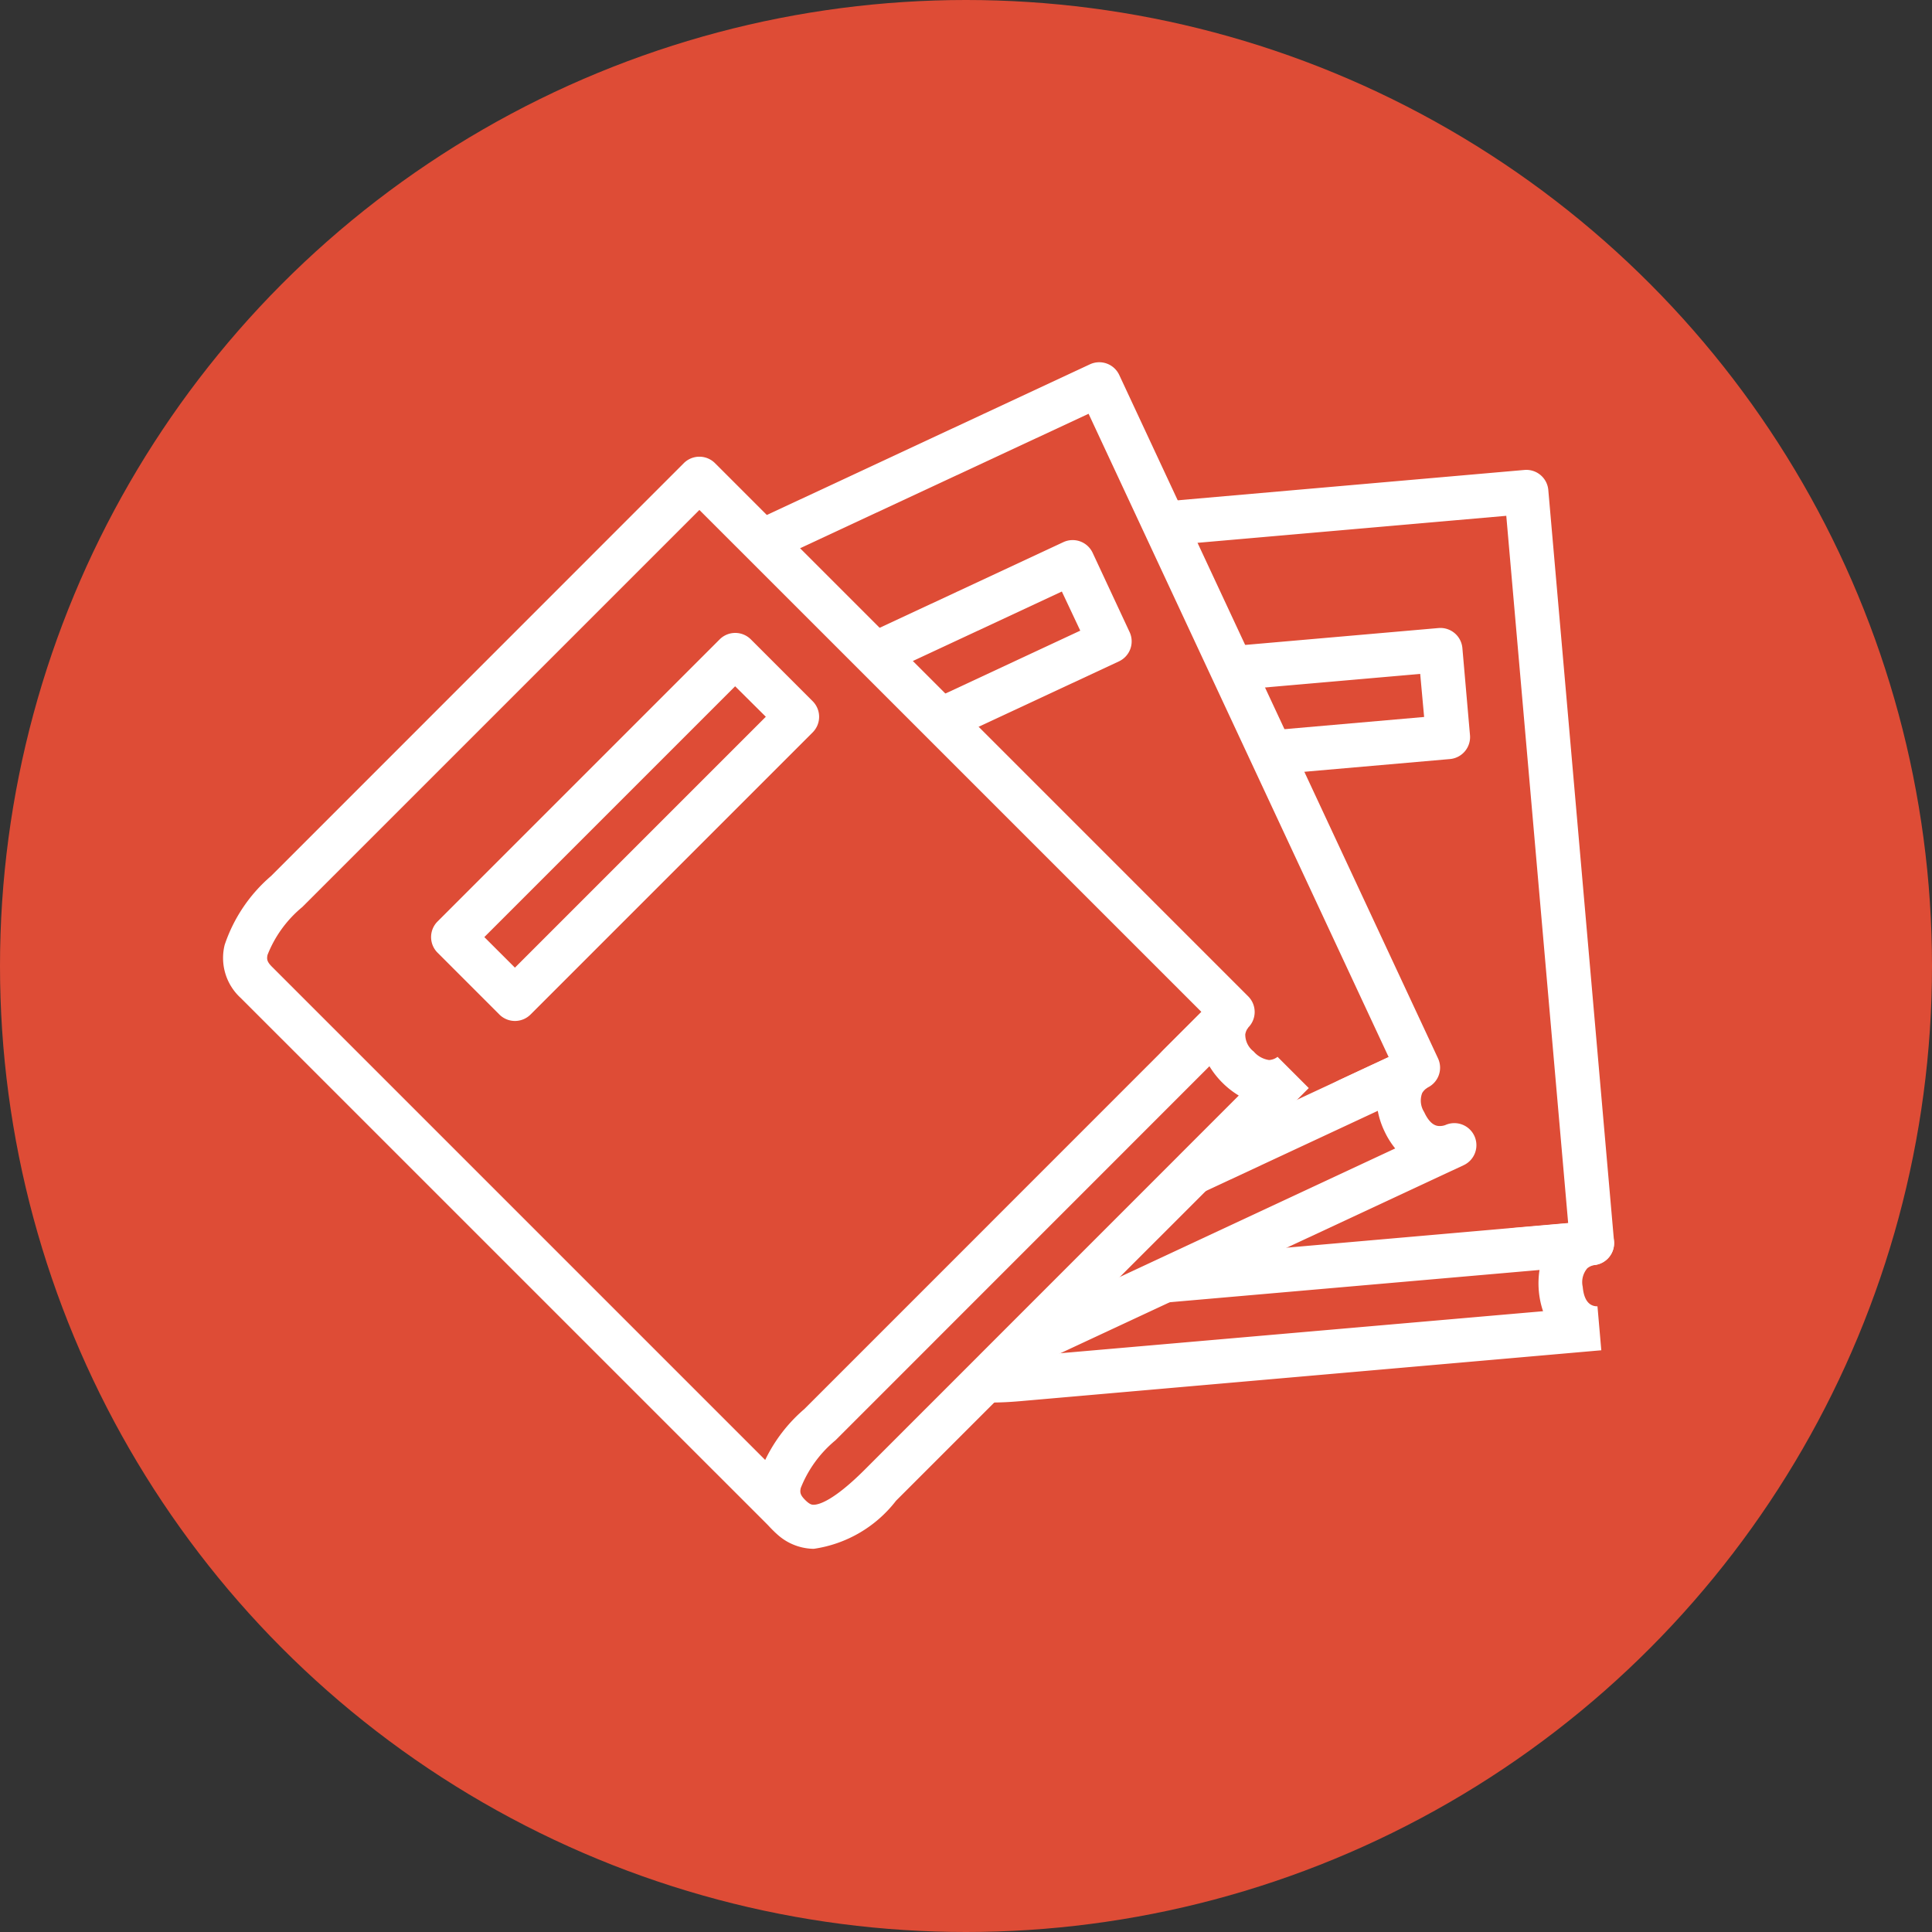
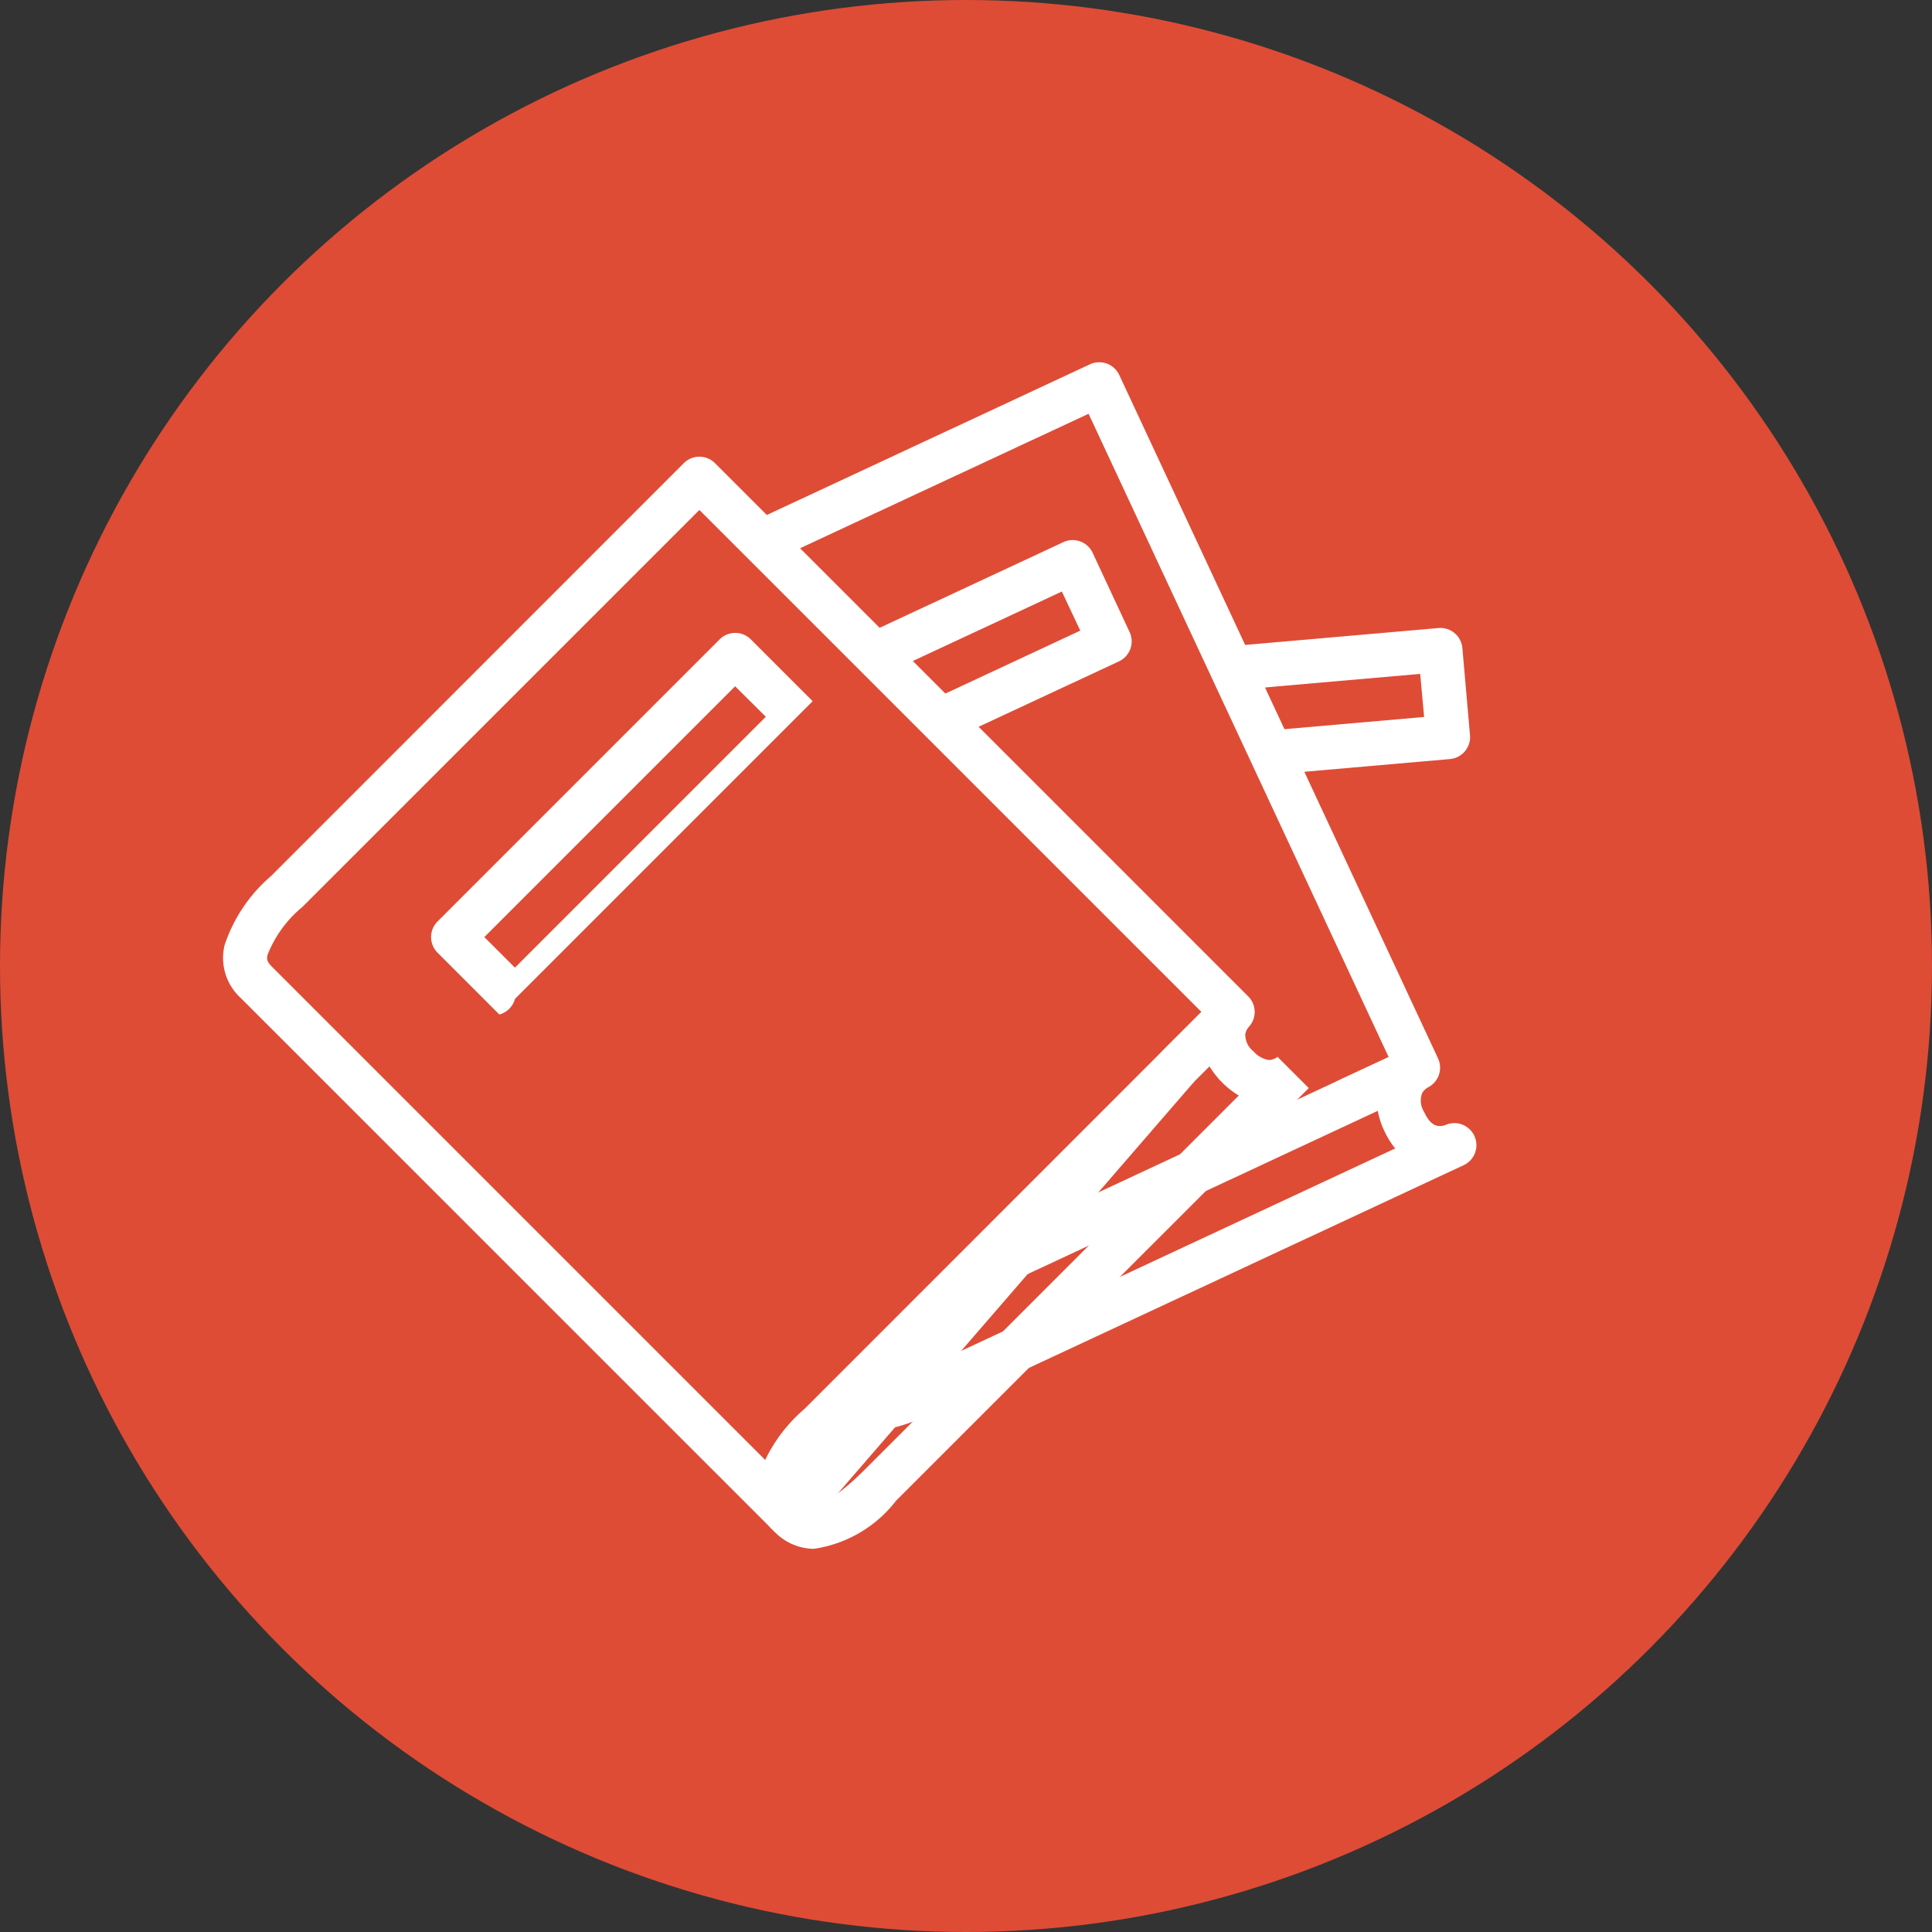
<svg xmlns="http://www.w3.org/2000/svg" width="60" height="60" viewBox="0 0 60 60">
  <rect x="0" y="0" width="60" height="60" fill="#333333" stroke="none" />
  <g id="icon-link-store" transform="translate(-927 -886)">
    <circle id="楕円形_7" data-name="楕円形 7" cx="30" cy="30" r="30" transform="translate(927 886)" fill="#de4c36" />
    <g id="グループ_370" data-name="グループ 370" transform="translate(933.926 897.25)">
      <path id="パス_8924" data-name="パス 8924" d="M70.676,32.513,68.636,9.184l-18.057,1.58c-2.237.2-2.6.825-2.537,1.556l2.041,23.329,18.24-2.93Z" transform="translate(-28.16 -5.157)" fill="#de4c36" />
-       <path id="パス_8925" data-name="パス 8925" d="M49.776,36.027a.685.685,0,0,1-.682-.625L47.053,12.072a1.681,1.681,0,0,1,.675-1.585,4.844,4.844,0,0,1,2.484-.712l18.057-1.58a.685.685,0,0,1,.742.623l2.041,23.329a.685.685,0,0,1-.623.742l-2.329.2L49.885,36.018A.685.685,0,0,1,49.776,36.027ZM67.706,9.619l-17.374,1.52a3.673,3.673,0,0,0-1.779.442c-.111.084-.154.154-.135.372l1.977,22.6,17.513-2.813.049-.006,1.671-.146Z" transform="translate(-27.853 -4.85)" fill="#fff" />
      <path id="パス_8926" data-name="パス 8926" d="M72.667,67.792a1.158,1.158,0,0,1,.972-1.419l-18.057,1.58c-2.237.2-2.6.825-2.537,1.556s.531,1.287,2.768,1.092L73.87,69.02s-1.087.1-1.2-1.229" transform="translate(-31.122 -39.017)" fill="#de4c36" />
-       <path id="パス_8927" data-name="パス 8927" d="M73.332,65.381a.685.685,0,0,1,.073,1.366.489.489,0,0,0-.22.1.661.661,0,0,0-.143.577c.053.605.369.605.473.605H73.5l.119,1.365h0L55.566,70.975c-.32.028-.618.042-.885.042a3.248,3.248,0,0,1-1.922-.456,1.845,1.845,0,0,1-.028-2.886,4.844,4.844,0,0,1,2.484-.712l18.057-1.58h0Zm-1.522,2.8A2.717,2.717,0,0,1,71.7,66.9L55.335,68.328a3.673,3.673,0,0,0-1.779.442c-.111.084-.154.154-.135.372s.084.27.132.3a2.044,2.044,0,0,0,1.129.2c.228,0,.485-.012.766-.037Z" transform="translate(-30.815 -38.71)" fill="#fff" />
      <rect id="長方形_797" data-name="長方形 797" width="12.39" height="2.713" transform="matrix(0.996, -0.087, 0.087, 0.996, 25.467, 10.014)" fill="#de4c36" />
      <path id="長方形_798" data-name="長方形 798" d="M.685,0h12.39a.685.685,0,0,1,.685.685V3.4a.685.685,0,0,1-.685.685H.685A.685.685,0,0,1,0,3.4V.685A.685.685,0,0,1,.685,0Zm11.7,1.37H1.37V2.713H12.39Z" transform="matrix(0.996, -0.087, 0.087, 0.996, 24.725, 9.392)" fill="#fff" />
      <path id="パス_8928" data-name="パス 8928" d="M49.2,22.216,39.306.992,22.878,8.653c-2.035.949-2.162,1.664-1.852,2.329l9.9,21.224,16.137-8.991Z" transform="translate(-12.093 -0.307)" fill="#de4c36" />
      <path id="パス_8929" data-name="パス 8929" d="M30.617,32.584a.685.685,0,0,1-.621-.4L20.1,10.964a1.681,1.681,0,0,1,.093-1.721,4.844,4.844,0,0,1,2.09-1.519L38.709.064a.685.685,0,0,1,.91.331l9.9,21.224a.685.685,0,0,1-.331.91l-2.119.988L30.95,32.5A.685.685,0,0,1,30.617,32.584ZM38.667,1.6,22.861,8.966A3.672,3.672,0,0,0,21.34,9.99c-.076.117-.092.2,0,.4l9.586,20.557L46.421,22.31l.044-.022,1.521-.709Z" transform="translate(-11.786 0)" fill="#fff" />
      <path id="パス_8930" data-name="パス 8930" d="M63.14,54.687a1.158,1.158,0,0,1,.428-1.666L47.14,60.681c-2.035.949-2.161,1.664-1.851,2.33s.939,1.028,2.975.079l16.427-7.661a1.158,1.158,0,0,1-1.551-.743" transform="translate(-26.458 -31.112)" fill="#de4c36" />
      <path id="パス_8931" data-name="パス 8931" d="M62.971,52.122l.579,1.241.015-.007a.489.489,0,0,0-.174.172.661.661,0,0,0,.062.591c.2.434.41.434.487.434a.507.507,0,0,0,.167-.029.685.685,0,0,1,.566,1.248L48.246,63.432a5.588,5.588,0,0,1-2.234.641A1.825,1.825,0,0,1,44.453,61.3a4.843,4.843,0,0,1,2.09-1.519l16.426-7.66h0Zm-.418,3.127a2.586,2.586,0,0,1-.341-.551,2.543,2.543,0,0,1-.2-.617L47.122,61.024a3.671,3.671,0,0,0-1.52,1.023c-.076.117-.092.2,0,.4a.362.362,0,0,0,.409.26,4.292,4.292,0,0,0,1.655-.513Z" transform="translate(-26.15 -30.833)" fill="#fff" />
      <rect id="長方形_799" data-name="長方形 799" width="12.39" height="2.713" transform="translate(15.157 11.445) rotate(-25.001)" fill="#de4c36" />
      <path id="長方形_800" data-name="長方形 800" d="M.685,0h12.39a.685.685,0,0,1,.685.685V3.4a.685.685,0,0,1-.685.685H.685A.685.685,0,0,1,0,3.4V.685A.685.685,0,0,1,.685,0Zm11.7,1.37H1.37V2.713H12.39Z" transform="translate(14.247 11.113) rotate(-25.001)" fill="#fff" />
      <path id="パス_8932" data-name="パス 8932" d="M31.66,24.74,15.1,8.181,2.284,21C.7,22.585.823,23.3,1.342,23.82L17.9,40.379,29.99,26.411Z" transform="translate(-0.307 -4.563)" fill="#de4c36" />
      <path id="パス_8933" data-name="パス 8933" d="M17.593,40.757a.685.685,0,0,1-.484-.2L.55,24a1.682,1.682,0,0,1-.5-1.649,4.842,4.842,0,0,1,1.444-2.142L14.309,7.39a.685.685,0,0,1,.969,0L31.837,23.949a.685.685,0,0,1,0,.969L30.184,26.57,18.111,40.52a.685.685,0,0,1-.493.236Zm-2.8-31.914L2.461,21.175a3.671,3.671,0,0,0-1.078,1.482c-.031.135-.019.217.136.372L17.557,39.067,29.165,25.655l.034-.036,1.186-1.186Z" transform="translate(0.001 -4.256)" fill="#fff" />
-       <path id="パス_8934" data-name="パス 8934" d="M55.862,50.486a1.158,1.158,0,0,1-.168-1.711L42.878,61.591c-1.588,1.588-1.462,2.3-.943,2.822s1.234.645,2.822-.943L57.574,50.654a1.158,1.158,0,0,1-1.711-.168" transform="translate(-24.341 -28.598)" fill="#de4c36" />
      <path id="パス_8935" data-name="パス 8935" d="M54.9,48.074l.969.969.011-.012a.489.489,0,0,0-.1.221.661.661,0,0,0,.261.534.777.777,0,0,0,.477.265.467.467,0,0,0,.277-.109l-.012.011.969.969L44.934,63.738a3.937,3.937,0,0,1-2.555,1.493,1.715,1.715,0,0,1-1.236-.55,1.681,1.681,0,0,1-.5-1.649,4.846,4.846,0,0,1,1.444-2.142Zm.678,3.08a2.7,2.7,0,0,1-.911-.91L43.055,61.859a3.674,3.674,0,0,0-1.079,1.482c-.031.135-.019.217.135.372s.223.149.267.149c.149,0,.6-.106,1.587-1.092Z" transform="translate(-24.033 -28.381)" fill="#fff" />
      <rect id="長方形_801" data-name="長方形 801" width="12.39" height="2.713" transform="translate(7.146 17.852) rotate(-45)" fill="#de4c36" />
-       <path id="長方形_802" data-name="長方形 802" d="M.685,0h12.39a.685.685,0,0,1,.685.685V3.4a.685.685,0,0,1-.685.685H.685A.685.685,0,0,1,0,3.4V.685A.685.685,0,0,1,.685,0Zm11.7,1.37H1.37V2.713H12.39Z" transform="translate(6.178 17.852) rotate(-45)" fill="#fff" />
+       <path id="長方形_802" data-name="長方形 802" d="M.685,0h12.39a.685.685,0,0,1,.685.685V3.4H.685A.685.685,0,0,1,0,3.4V.685A.685.685,0,0,1,.685,0Zm11.7,1.37H1.37V2.713H12.39Z" transform="translate(6.178 17.852) rotate(-45)" fill="#fff" />
    </g>
  </g>
</svg>